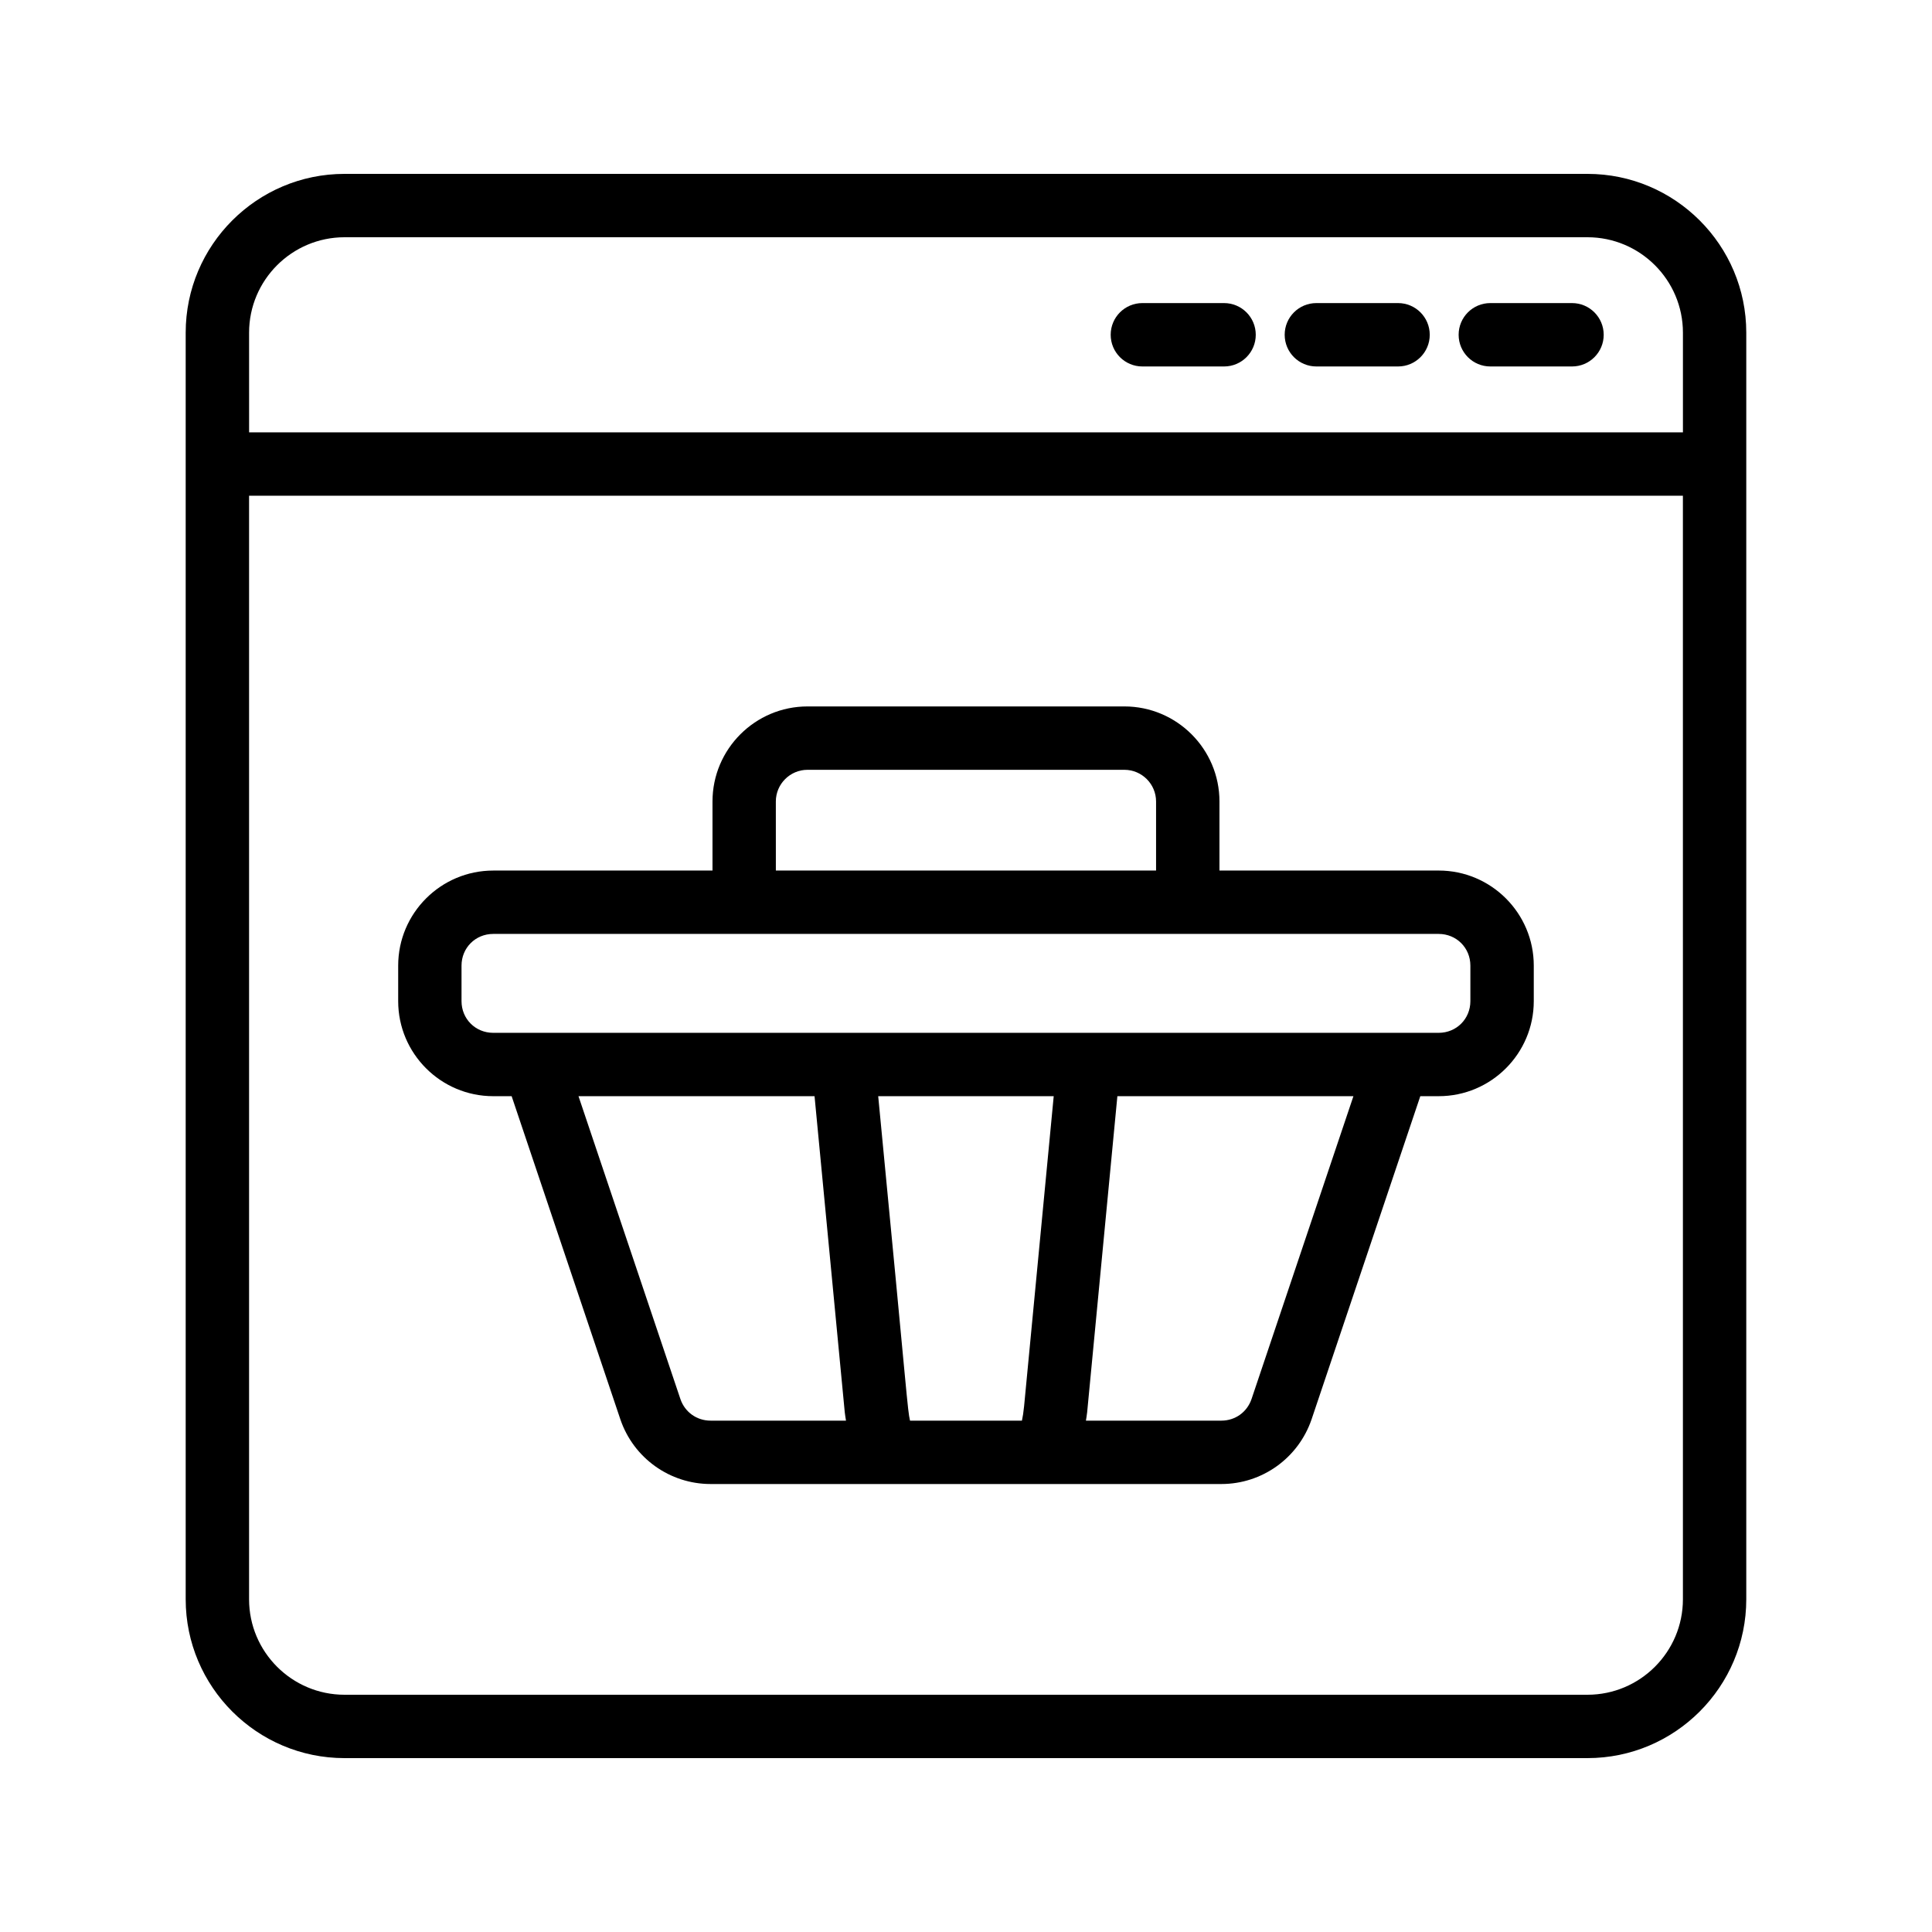
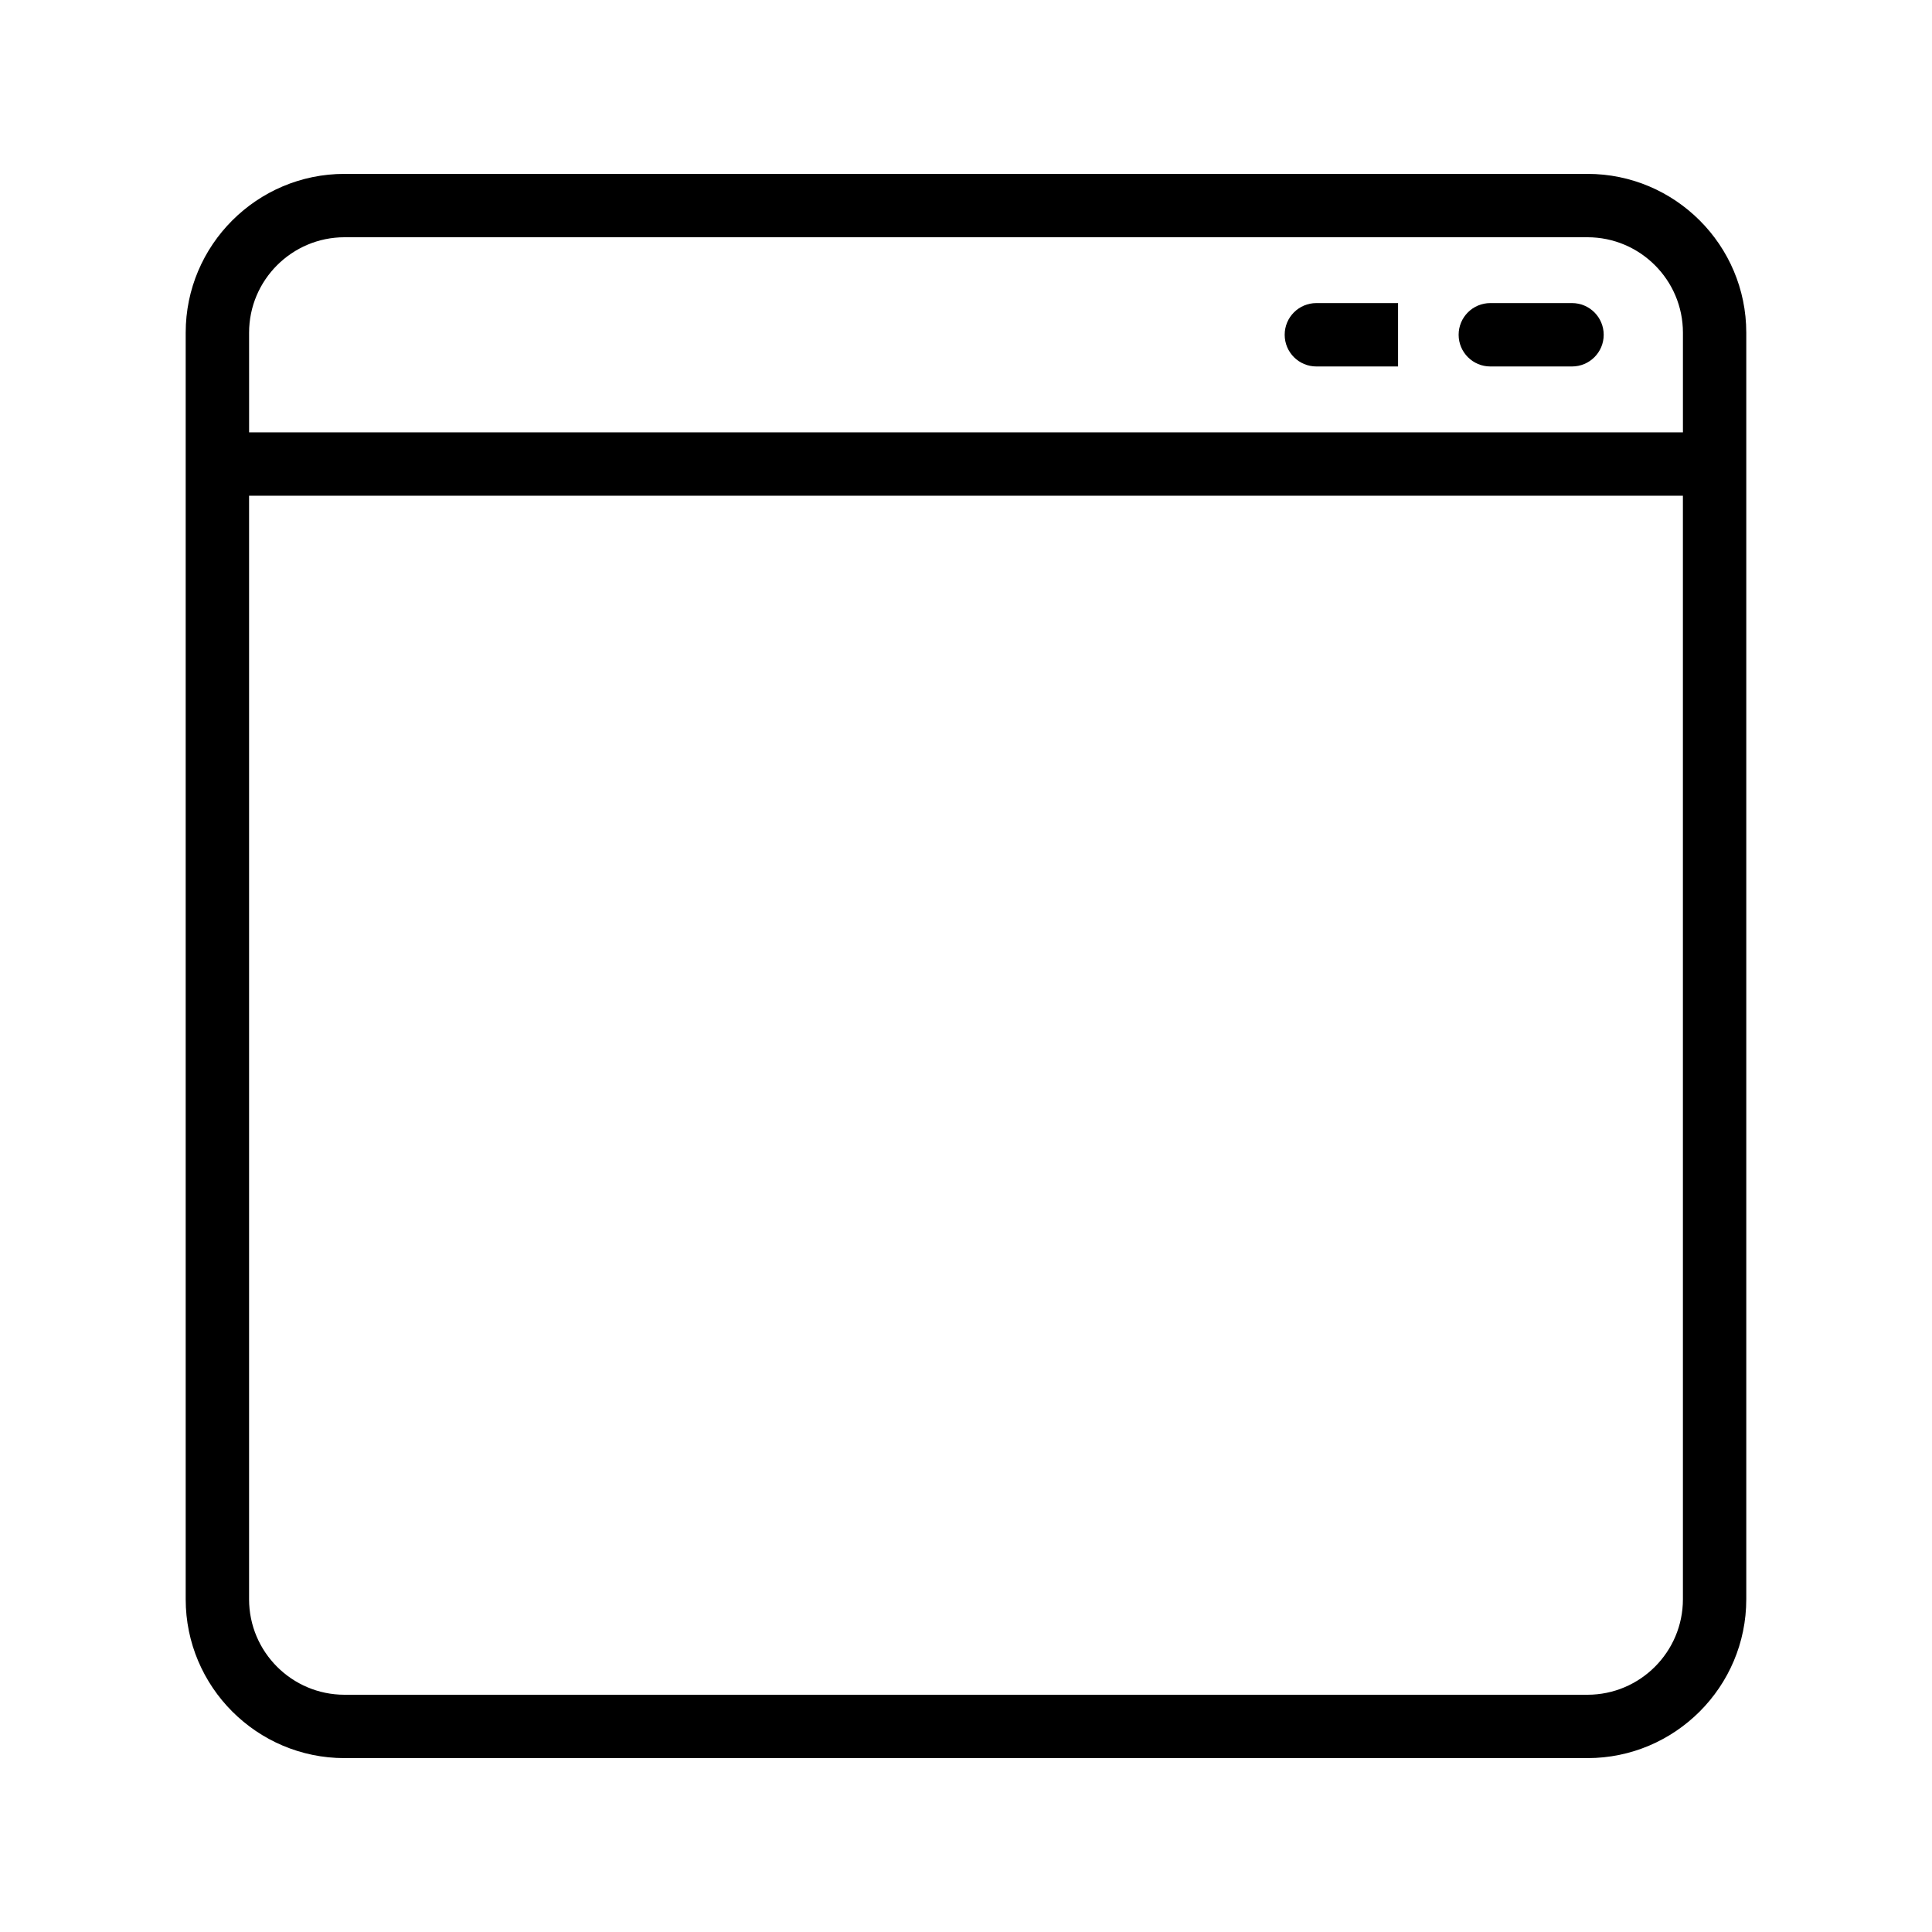
<svg xmlns="http://www.w3.org/2000/svg" fill="#000000" width="800px" height="800px" version="1.1" viewBox="144 144 512 512">
  <g>
    <path d="m564.69 190.08h-329.39c-23.207 0-42.09 18.875-42.09 42.082v335.66c0 23.207 18.883 42.098 42.09 42.098h329.39c23.207 0 42.09-18.895 42.09-42.098v-335.66c0-23.207-18.883-42.082-42.09-42.082zm-354.68 42.082c0-13.941 11.348-25.289 25.297-25.289h329.39c13.949 0 25.297 11.348 25.297 25.289v26.422h-379.98zm379.98 335.66c0 13.957-11.348 25.305-25.297 25.305h-329.39c-13.949 0-25.297-11.348-25.297-25.305v-292.45h379.98z" />
-     <path d="m468.39 224.32h-21.648c-4.641 0-8.398 3.754-8.398 8.398 0 4.641 3.754 8.398 8.398 8.398h21.648c4.641 0 8.398-3.754 8.398-8.398 0-4.641-3.758-8.398-8.398-8.398z" />
-     <path d="m514.5 224.32h-21.648c-4.641 0-8.398 3.754-8.398 8.398 0 4.641 3.754 8.398 8.398 8.398h21.648c4.641 0 8.398-3.754 8.398-8.398-0.004-4.641-3.758-8.398-8.398-8.398z" />
+     <path d="m514.5 224.32h-21.648c-4.641 0-8.398 3.754-8.398 8.398 0 4.641 3.754 8.398 8.398 8.398h21.648z" />
    <path d="m560.6 224.32h-21.648c-4.641 0-8.398 3.754-8.398 8.398 0 4.641 3.754 8.398 8.398 8.398h21.648c4.641 0 8.398-3.754 8.398-8.398-0.004-4.641-3.758-8.398-8.398-8.398z" />
-     <path d="m274.71 434.5h4.879l28.824 85.676c3.492 10.234 13.105 17.105 23.902 17.105h135.36c10.809 0 20.41-6.887 23.91-17.156l28.809-85.625h4.879c13.891 0 25.191-11.301 25.191-25.191v-9.414c0-13.891-11.301-25.191-25.191-25.191h-58.105v-18.301c0-13.891-11.301-25.191-25.191-25.191h-83.969c-13.891 0-25.191 11.301-25.191 25.191v18.301l-58.105 0.004c-13.891 0-25.191 11.301-25.191 25.191v9.414c0 13.887 11.301 25.188 25.191 25.188zm49.609 80.277-27.012-80.277h62.555l8.008 83.77c0.078 0.816 0.223 1.465 0.328 2.215h-35.883c-3.676 0-6.816-2.262-7.996-5.707zm60.844 5.707c-0.73-3.367-0.414-3.082-8.43-85.984h46.512l-7.848 82.148c-0.156 1.59-0.359 2.856-0.574 3.836zm90.512-5.738c-1.188 3.492-4.328 5.738-8.004 5.738h-35.891c0.105-0.754 0.25-1.41 0.328-2.231l8.008-83.754h62.555zm-126.07-158.34c0-4.625 3.766-8.398 8.398-8.398h83.969c4.633 0 8.398 3.773 8.398 8.398v18.301h-100.76zm-83.297 43.492c0-4.707 3.691-8.398 8.398-8.398h250.56c4.707 0 8.398 3.691 8.398 8.398v9.414c0 4.707-3.691 8.398-8.398 8.398h-250.56c-4.707 0-8.398-3.691-8.398-8.398z" />
  </g>
</svg>